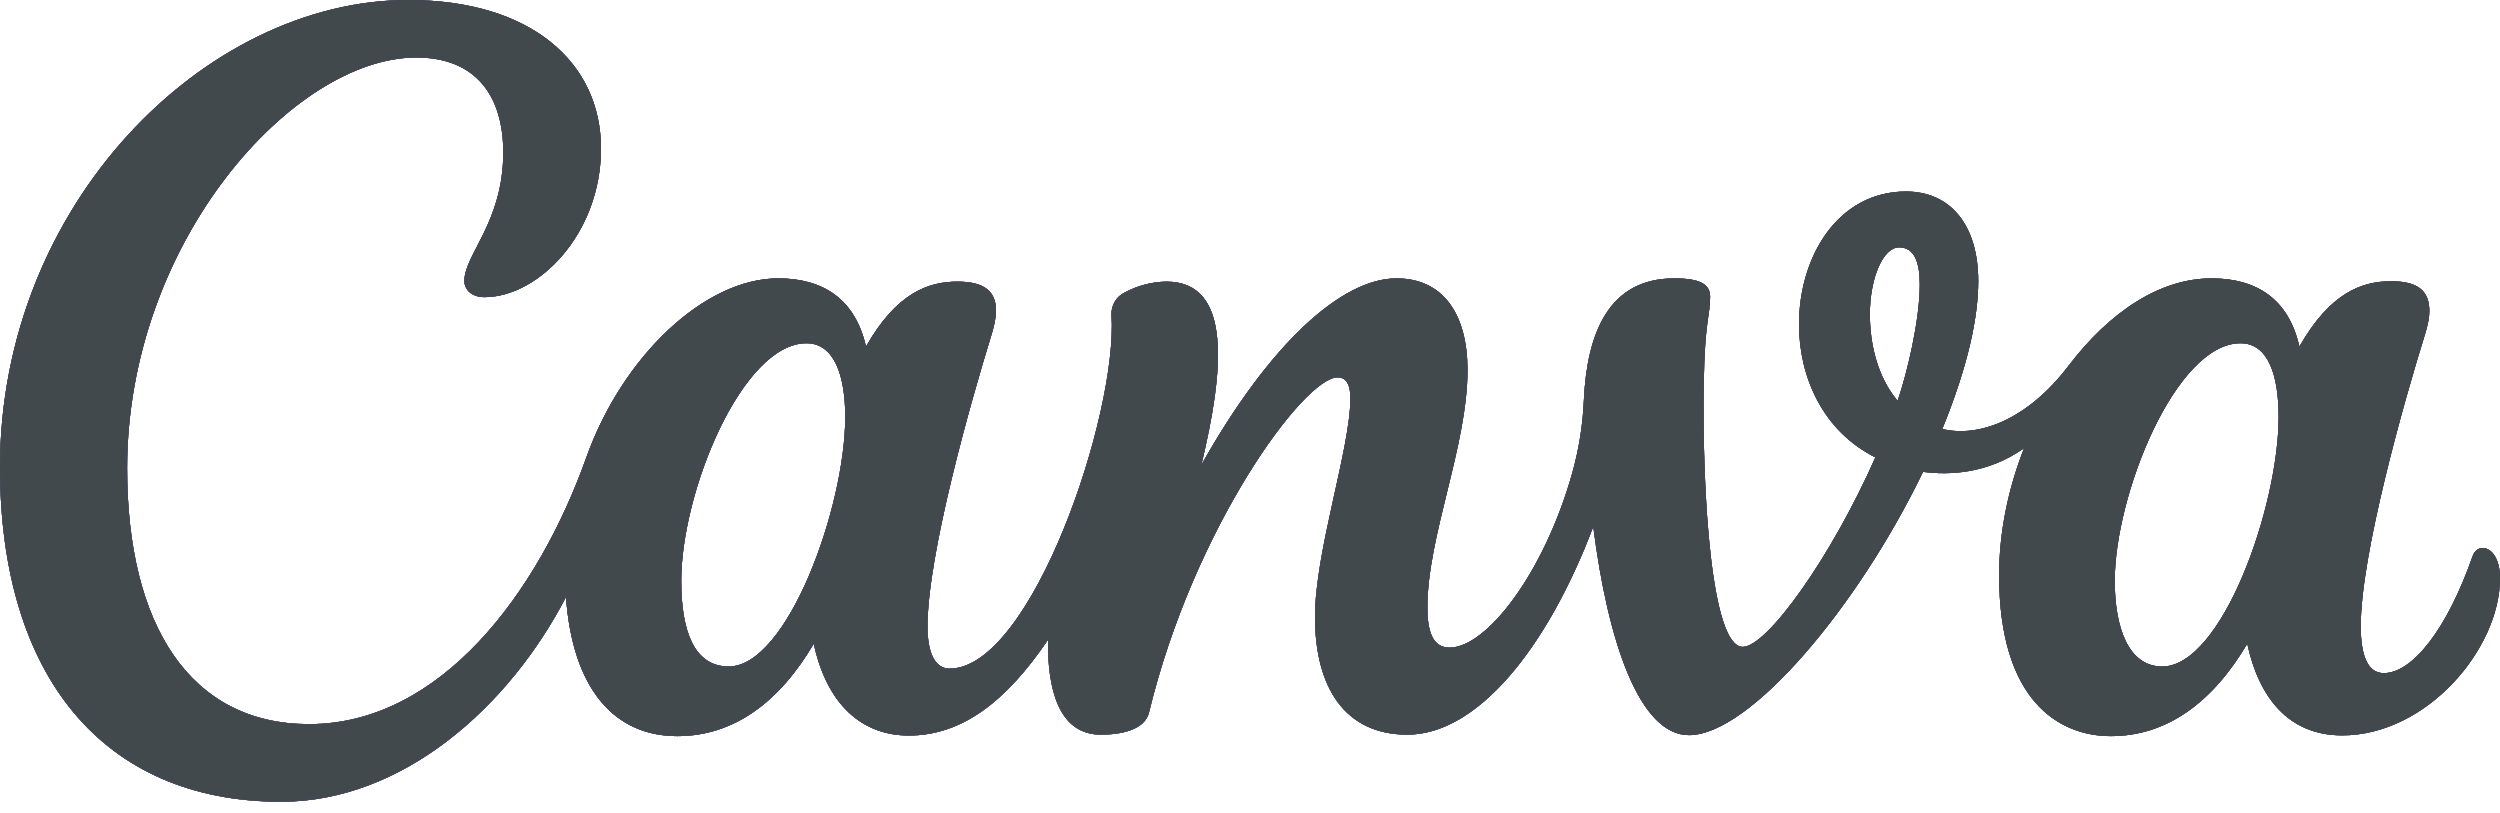
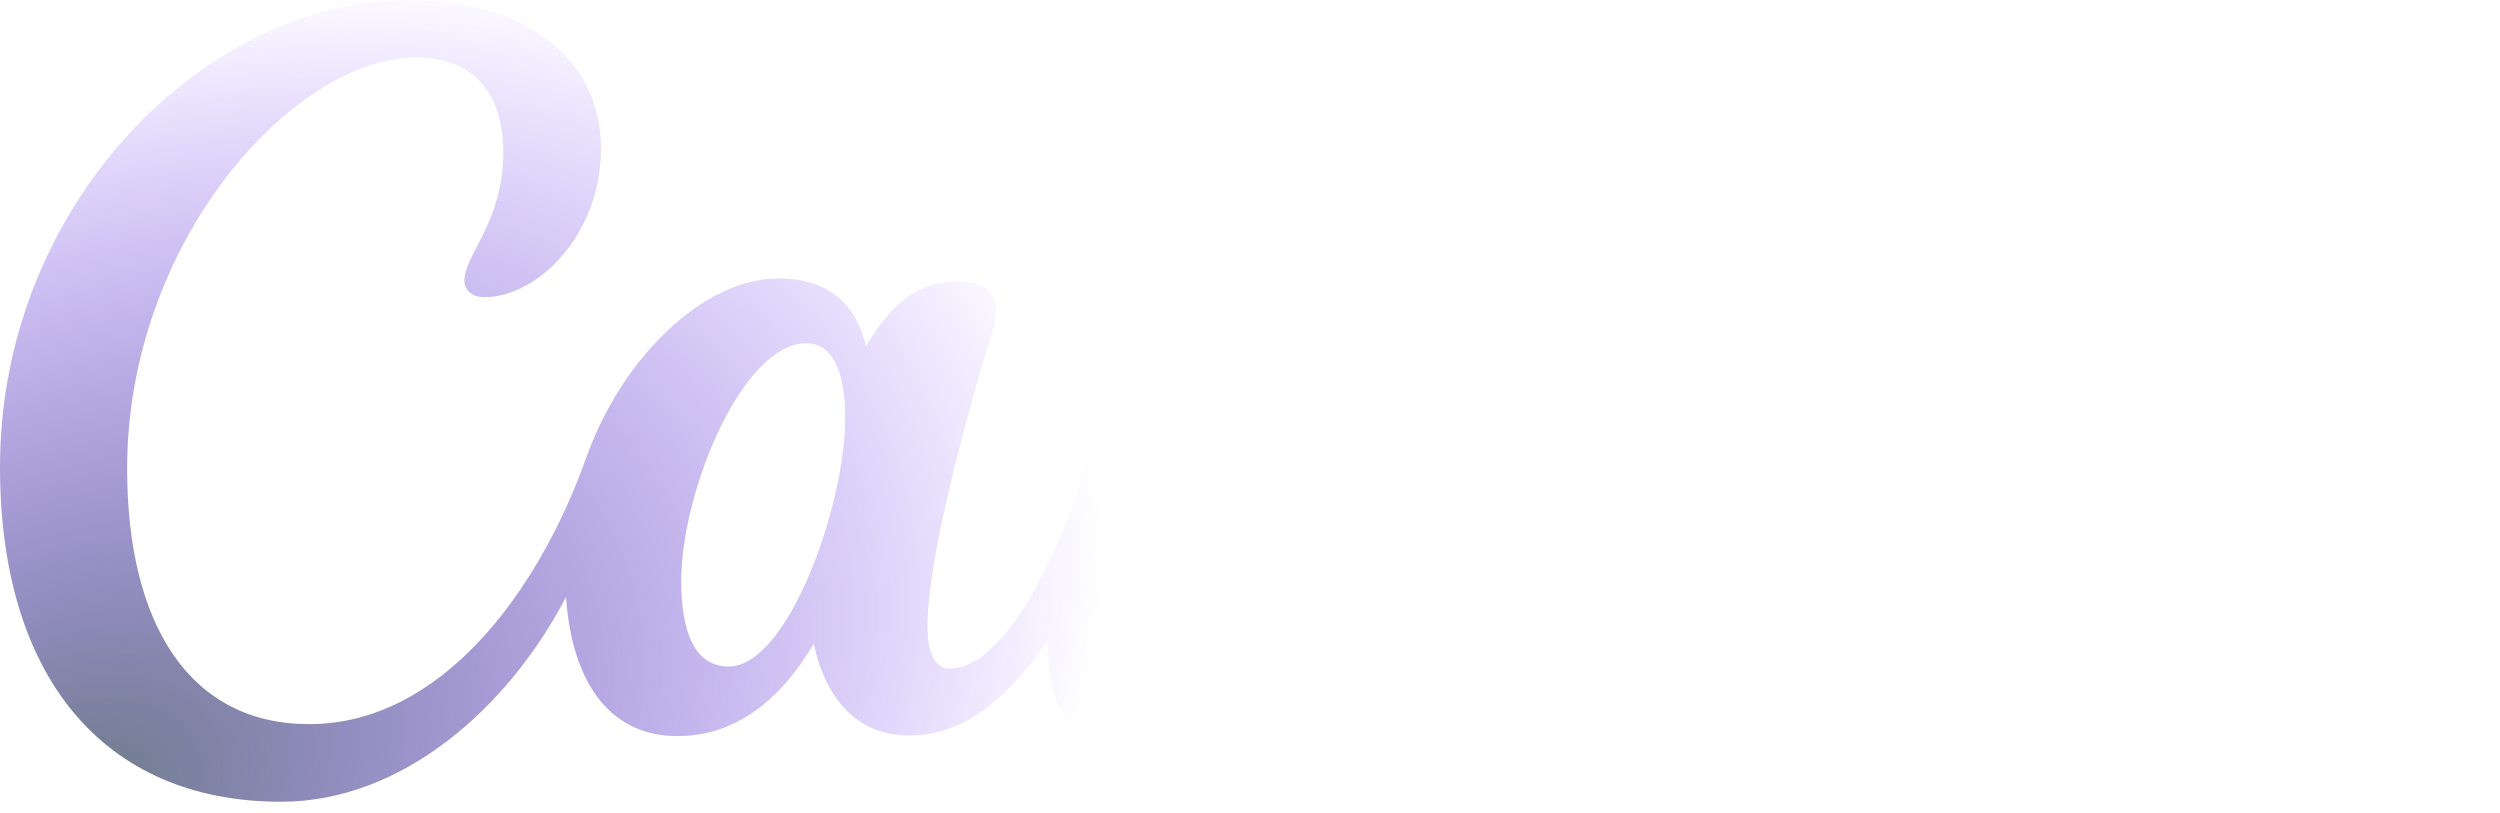
<svg xmlns="http://www.w3.org/2000/svg" width="83" height="27" viewBox="0 0 83 27" fill="none">
-   <path d="M82.423 18.194C82.282 18.194 82.153 18.285 82.087 18.476C81.236 20.904 80.087 22.348 79.141 22.348C78.597 22.348 78.377 21.742 78.377 20.791C78.377 18.413 79.8 13.371 80.518 11.072C80.601 10.794 80.655 10.545 80.655 10.334C80.655 9.665 80.29 9.338 79.385 9.338C78.41 9.338 77.36 9.719 76.339 11.508C75.987 9.931 74.92 9.242 73.43 9.242C71.708 9.242 70.044 10.35 68.674 12.147C67.305 13.944 65.695 14.533 64.483 14.243C65.354 12.11 65.678 10.516 65.678 9.333C65.678 7.478 64.761 6.358 63.279 6.358C61.026 6.358 59.727 8.508 59.727 10.769C59.727 12.516 60.52 14.313 62.263 15.185C60.802 18.488 58.669 21.476 57.859 21.476C56.813 21.476 56.506 16.359 56.565 12.699C56.602 10.599 56.776 10.491 56.776 9.856C56.776 9.491 56.54 9.242 55.589 9.242C53.373 9.242 52.688 11.118 52.585 13.272C52.551 14.09 52.423 14.902 52.203 15.691C51.277 18.994 49.368 21.501 48.123 21.501C47.547 21.501 47.389 20.924 47.389 20.169C47.389 17.791 48.721 14.82 48.721 12.284C48.721 10.421 47.904 9.242 46.364 9.242C44.55 9.242 42.152 11.4 39.882 15.442C40.629 12.346 40.936 9.35 38.724 9.35C38.244 9.357 37.773 9.48 37.35 9.707C37.208 9.773 37.09 9.881 37.01 10.015C36.93 10.15 36.892 10.306 36.902 10.462C37.114 13.757 34.246 22.198 31.528 22.198C31.034 22.198 30.793 21.663 30.793 20.8C30.793 18.418 32.212 13.388 32.926 11.085C33.017 10.786 33.067 10.528 33.067 10.304C33.067 9.674 32.677 9.35 31.793 9.35C30.822 9.35 29.768 9.719 28.751 11.508C28.394 9.931 27.328 9.242 25.838 9.242C23.393 9.242 20.663 11.828 19.463 15.197C17.858 19.696 14.62 24.041 10.263 24.041C6.308 24.041 4.221 20.75 4.221 15.55C4.221 8.043 9.732 1.909 13.819 1.909C15.774 1.909 16.708 3.154 16.708 5.063C16.708 7.375 15.417 8.449 15.417 9.329C15.417 9.599 15.641 9.865 16.085 9.865C17.862 9.865 19.953 7.777 19.953 4.93C19.953 2.083 17.642 0 13.554 0C6.798 0 0 6.798 0 15.508C0 22.439 3.42 26.618 9.333 26.618C13.367 26.618 16.89 23.481 18.791 19.82C19.007 22.854 20.385 24.439 22.485 24.439C24.352 24.439 25.863 23.327 27.017 21.372C27.461 23.418 28.639 24.419 30.171 24.419C31.926 24.419 33.395 23.306 34.794 21.24C34.773 22.862 35.142 24.39 36.549 24.39C37.213 24.39 38.006 24.236 38.147 23.655C39.628 17.53 43.289 12.529 44.409 12.529C44.741 12.529 44.833 12.848 44.833 13.226C44.833 14.89 43.658 18.302 43.658 20.48C43.658 22.833 44.658 24.39 46.725 24.39C49.016 24.39 51.344 21.584 52.896 17.484C53.382 21.314 54.431 24.406 56.075 24.406C58.092 24.406 61.673 20.161 63.844 15.666C64.694 15.774 65.973 15.745 67.201 14.878C66.678 16.202 66.371 17.65 66.371 19.098C66.371 23.269 68.363 24.439 70.077 24.439C71.94 24.439 73.451 23.327 74.609 21.372C74.99 23.136 75.966 24.414 77.759 24.414C80.564 24.414 83 21.547 83 19.194C83 18.571 82.734 18.194 82.423 18.194ZM24.195 22.128C23.062 22.128 22.617 20.986 22.617 19.285C22.617 16.33 24.639 11.396 26.776 11.396C27.71 11.396 28.062 12.496 28.062 13.84C28.062 16.841 26.141 22.128 24.195 22.128ZM63.001 13.309C62.325 12.504 62.08 11.408 62.08 10.433C62.08 9.23 62.52 8.213 63.047 8.213C63.574 8.213 63.736 8.732 63.736 9.454C63.736 10.661 63.304 12.425 63.001 13.309ZM71.787 22.128C70.654 22.128 70.21 20.816 70.21 19.285C70.21 16.434 72.231 11.396 74.385 11.396C75.318 11.396 75.65 12.487 75.65 13.84C75.65 16.841 73.762 22.128 71.787 22.128Z" fill="#7D2AE7" />
-   <path d="M82.423 18.194C82.282 18.194 82.153 18.285 82.087 18.476C81.236 20.904 80.087 22.348 79.141 22.348C78.597 22.348 78.377 21.742 78.377 20.791C78.377 18.413 79.8 13.371 80.518 11.072C80.601 10.794 80.655 10.545 80.655 10.334C80.655 9.665 80.29 9.338 79.385 9.338C78.41 9.338 77.36 9.719 76.339 11.508C75.987 9.931 74.92 9.242 73.43 9.242C71.708 9.242 70.044 10.35 68.674 12.147C67.305 13.944 65.695 14.533 64.483 14.243C65.354 12.11 65.678 10.516 65.678 9.333C65.678 7.478 64.761 6.358 63.279 6.358C61.026 6.358 59.727 8.508 59.727 10.769C59.727 12.516 60.52 14.313 62.263 15.185C60.802 18.488 58.669 21.476 57.859 21.476C56.813 21.476 56.506 16.359 56.565 12.699C56.602 10.599 56.776 10.491 56.776 9.856C56.776 9.491 56.54 9.242 55.589 9.242C53.373 9.242 52.688 11.118 52.585 13.272C52.551 14.09 52.423 14.902 52.203 15.691C51.277 18.994 49.368 21.501 48.123 21.501C47.547 21.501 47.389 20.924 47.389 20.169C47.389 17.791 48.721 14.82 48.721 12.284C48.721 10.421 47.904 9.242 46.364 9.242C44.55 9.242 42.152 11.4 39.882 15.442C40.629 12.346 40.936 9.35 38.724 9.35C38.244 9.357 37.773 9.48 37.35 9.707C37.208 9.773 37.09 9.881 37.01 10.015C36.93 10.15 36.892 10.306 36.902 10.462C37.114 13.757 34.246 22.198 31.528 22.198C31.034 22.198 30.793 21.663 30.793 20.8C30.793 18.418 32.212 13.388 32.926 11.085C33.017 10.786 33.067 10.528 33.067 10.304C33.067 9.674 32.677 9.35 31.793 9.35C30.822 9.35 29.768 9.719 28.751 11.508C28.394 9.931 27.328 9.242 25.838 9.242C23.393 9.242 20.663 11.828 19.463 15.197C17.858 19.696 14.62 24.041 10.263 24.041C6.308 24.041 4.221 20.75 4.221 15.55C4.221 8.043 9.732 1.909 13.819 1.909C15.774 1.909 16.708 3.154 16.708 5.063C16.708 7.375 15.417 8.449 15.417 9.329C15.417 9.599 15.641 9.865 16.085 9.865C17.862 9.865 19.953 7.777 19.953 4.93C19.953 2.083 17.642 0 13.554 0C6.798 0 0 6.798 0 15.508C0 22.439 3.42 26.618 9.333 26.618C13.367 26.618 16.89 23.481 18.791 19.82C19.007 22.854 20.385 24.439 22.485 24.439C24.352 24.439 25.863 23.327 27.017 21.372C27.461 23.418 28.639 24.419 30.171 24.419C31.926 24.419 33.395 23.306 34.794 21.24C34.773 22.862 35.142 24.39 36.549 24.39C37.213 24.39 38.006 24.236 38.147 23.655C39.628 17.53 43.289 12.529 44.409 12.529C44.741 12.529 44.833 12.848 44.833 13.226C44.833 14.89 43.658 18.302 43.658 20.48C43.658 22.833 44.658 24.39 46.725 24.39C49.016 24.39 51.344 21.584 52.896 17.484C53.382 21.314 54.431 24.406 56.075 24.406C58.092 24.406 61.673 20.161 63.844 15.666C64.694 15.774 65.973 15.745 67.201 14.878C66.678 16.202 66.371 17.65 66.371 19.098C66.371 23.269 68.363 24.439 70.077 24.439C71.94 24.439 73.451 23.327 74.609 21.372C74.99 23.136 75.966 24.414 77.759 24.414C80.564 24.414 83 21.547 83 19.194C83 18.571 82.734 18.194 82.423 18.194ZM24.195 22.128C23.062 22.128 22.617 20.986 22.617 19.285C22.617 16.33 24.639 11.396 26.776 11.396C27.71 11.396 28.062 12.496 28.062 13.84C28.062 16.841 26.141 22.128 24.195 22.128ZM63.001 13.309C62.325 12.504 62.08 11.408 62.08 10.433C62.08 9.23 62.52 8.213 63.047 8.213C63.574 8.213 63.736 8.732 63.736 9.454C63.736 10.661 63.304 12.425 63.001 13.309ZM71.787 22.128C70.654 22.128 70.21 20.816 70.21 19.285C70.21 16.434 72.231 11.396 74.385 11.396C75.318 11.396 75.65 12.487 75.65 13.84C75.65 16.841 73.762 22.128 71.787 22.128Z" fill="#42494D" />
-   <path d="M82.423 18.194C82.282 18.194 82.153 18.285 82.087 18.476C81.236 20.904 80.087 22.348 79.141 22.348C78.597 22.348 78.377 21.742 78.377 20.791C78.377 18.413 79.8 13.371 80.518 11.072C80.601 10.794 80.655 10.545 80.655 10.334C80.655 9.665 80.29 9.338 79.385 9.338C78.41 9.338 77.36 9.719 76.339 11.508C75.987 9.931 74.92 9.242 73.43 9.242C71.708 9.242 70.044 10.35 68.674 12.147C67.305 13.944 65.695 14.533 64.483 14.243C65.354 12.11 65.678 10.516 65.678 9.333C65.678 7.478 64.761 6.358 63.279 6.358C61.026 6.358 59.727 8.508 59.727 10.769C59.727 12.516 60.52 14.313 62.263 15.185C60.802 18.488 58.669 21.476 57.859 21.476C56.813 21.476 56.506 16.359 56.565 12.699C56.602 10.599 56.776 10.491 56.776 9.856C56.776 9.491 56.54 9.242 55.589 9.242C53.373 9.242 52.688 11.118 52.585 13.272C52.551 14.09 52.423 14.902 52.203 15.691C51.277 18.994 49.368 21.501 48.123 21.501C47.547 21.501 47.389 20.924 47.389 20.169C47.389 17.791 48.721 14.82 48.721 12.284C48.721 10.421 47.904 9.242 46.364 9.242C44.55 9.242 42.152 11.4 39.882 15.442C40.629 12.346 40.936 9.35 38.724 9.35C38.244 9.357 37.773 9.48 37.35 9.707C37.208 9.773 37.09 9.881 37.01 10.015C36.93 10.15 36.892 10.306 36.902 10.462C37.114 13.757 34.246 22.198 31.528 22.198C31.034 22.198 30.793 21.663 30.793 20.8C30.793 18.418 32.212 13.388 32.926 11.085C33.017 10.786 33.067 10.528 33.067 10.304C33.067 9.674 32.677 9.35 31.793 9.35C30.822 9.35 29.768 9.719 28.751 11.508C28.394 9.931 27.328 9.242 25.838 9.242C23.393 9.242 20.663 11.828 19.463 15.197C17.858 19.696 14.62 24.041 10.263 24.041C6.308 24.041 4.221 20.75 4.221 15.55C4.221 8.043 9.732 1.909 13.819 1.909C15.774 1.909 16.708 3.154 16.708 5.063C16.708 7.375 15.417 8.449 15.417 9.329C15.417 9.599 15.641 9.865 16.085 9.865C17.862 9.865 19.953 7.777 19.953 4.93C19.953 2.083 17.642 0 13.554 0C6.798 0 0 6.798 0 15.508C0 22.439 3.42 26.618 9.333 26.618C13.367 26.618 16.89 23.481 18.791 19.82C19.007 22.854 20.385 24.439 22.485 24.439C24.352 24.439 25.863 23.327 27.017 21.372C27.461 23.418 28.639 24.419 30.171 24.419C31.926 24.419 33.395 23.306 34.794 21.24C34.773 22.862 35.142 24.39 36.549 24.39C37.213 24.39 38.006 24.236 38.147 23.655C39.628 17.53 43.289 12.529 44.409 12.529C44.741 12.529 44.833 12.848 44.833 13.226C44.833 14.89 43.658 18.302 43.658 20.48C43.658 22.833 44.658 24.39 46.725 24.39C49.016 24.39 51.344 21.584 52.896 17.484C53.382 21.314 54.431 24.406 56.075 24.406C58.092 24.406 61.673 20.161 63.844 15.666C64.694 15.774 65.973 15.745 67.201 14.878C66.678 16.202 66.371 17.65 66.371 19.098C66.371 23.269 68.363 24.439 70.077 24.439C71.94 24.439 73.451 23.327 74.609 21.372C74.99 23.136 75.966 24.414 77.759 24.414C80.564 24.414 83 21.547 83 19.194C83 18.571 82.734 18.194 82.423 18.194ZM24.195 22.128C23.062 22.128 22.617 20.986 22.617 19.285C22.617 16.33 24.639 11.396 26.776 11.396C27.71 11.396 28.062 12.496 28.062 13.84C28.062 16.841 26.141 22.128 24.195 22.128ZM63.001 13.309C62.325 12.504 62.08 11.408 62.08 10.433C62.08 9.23 62.52 8.213 63.047 8.213C63.574 8.213 63.736 8.732 63.736 9.454C63.736 10.661 63.304 12.425 63.001 13.309ZM71.787 22.128C70.654 22.128 70.21 20.816 70.21 19.285C70.21 16.434 72.231 11.396 74.385 11.396C75.318 11.396 75.65 12.487 75.65 13.84C75.65 16.841 73.762 22.128 71.787 22.128Z" fill="#42494D" />
-   <path d="M82.423 18.194C82.282 18.194 82.153 18.285 82.087 18.476C81.236 20.904 80.087 22.348 79.141 22.348C78.597 22.348 78.377 21.742 78.377 20.791C78.377 18.413 79.8 13.371 80.518 11.072C80.601 10.794 80.655 10.545 80.655 10.334C80.655 9.665 80.29 9.338 79.385 9.338C78.41 9.338 77.36 9.719 76.339 11.508C75.987 9.931 74.92 9.242 73.43 9.242C71.708 9.242 70.044 10.35 68.674 12.147C67.305 13.944 65.695 14.533 64.483 14.243C65.354 12.11 65.678 10.516 65.678 9.333C65.678 7.478 64.761 6.358 63.279 6.358C61.026 6.358 59.727 8.508 59.727 10.769C59.727 12.516 60.52 14.313 62.263 15.185C60.802 18.488 58.669 21.476 57.859 21.476C56.813 21.476 56.506 16.359 56.565 12.699C56.602 10.599 56.776 10.491 56.776 9.856C56.776 9.491 56.54 9.242 55.589 9.242C53.373 9.242 52.688 11.118 52.585 13.272C52.551 14.09 52.423 14.902 52.203 15.691C51.277 18.994 49.368 21.501 48.123 21.501C47.547 21.501 47.389 20.924 47.389 20.169C47.389 17.791 48.721 14.82 48.721 12.284C48.721 10.421 47.904 9.242 46.364 9.242C44.55 9.242 42.152 11.4 39.882 15.442C40.629 12.346 40.936 9.35 38.724 9.35C38.244 9.357 37.773 9.48 37.35 9.707C37.208 9.773 37.09 9.881 37.01 10.015C36.93 10.15 36.892 10.306 36.902 10.462C37.114 13.757 34.246 22.198 31.528 22.198C31.034 22.198 30.793 21.663 30.793 20.8C30.793 18.418 32.212 13.388 32.926 11.085C33.017 10.786 33.067 10.528 33.067 10.304C33.067 9.674 32.677 9.35 31.793 9.35C30.822 9.35 29.768 9.719 28.751 11.508C28.394 9.931 27.328 9.242 25.838 9.242C23.393 9.242 20.663 11.828 19.463 15.197C17.858 19.696 14.62 24.041 10.263 24.041C6.308 24.041 4.221 20.75 4.221 15.55C4.221 8.043 9.732 1.909 13.819 1.909C15.774 1.909 16.708 3.154 16.708 5.063C16.708 7.375 15.417 8.449 15.417 9.329C15.417 9.599 15.641 9.865 16.085 9.865C17.862 9.865 19.953 7.777 19.953 4.93C19.953 2.083 17.642 0 13.554 0C6.798 0 0 6.798 0 15.508C0 22.439 3.42 26.618 9.333 26.618C13.367 26.618 16.89 23.481 18.791 19.82C19.007 22.854 20.385 24.439 22.485 24.439C24.352 24.439 25.863 23.327 27.017 21.372C27.461 23.418 28.639 24.419 30.171 24.419C31.926 24.419 33.395 23.306 34.794 21.24C34.773 22.862 35.142 24.39 36.549 24.39C37.213 24.39 38.006 24.236 38.147 23.655C39.628 17.53 43.289 12.529 44.409 12.529C44.741 12.529 44.833 12.848 44.833 13.226C44.833 14.89 43.658 18.302 43.658 20.48C43.658 22.833 44.658 24.39 46.725 24.39C49.016 24.39 51.344 21.584 52.896 17.484C53.382 21.314 54.431 24.406 56.075 24.406C58.092 24.406 61.673 20.161 63.844 15.666C64.694 15.774 65.973 15.745 67.201 14.878C66.678 16.202 66.371 17.65 66.371 19.098C66.371 23.269 68.363 24.439 70.077 24.439C71.94 24.439 73.451 23.327 74.609 21.372C74.99 23.136 75.966 24.414 77.759 24.414C80.564 24.414 83 21.547 83 19.194C83 18.571 82.734 18.194 82.423 18.194ZM24.195 22.128C23.062 22.128 22.617 20.986 22.617 19.285C22.617 16.33 24.639 11.396 26.776 11.396C27.71 11.396 28.062 12.496 28.062 13.84C28.062 16.841 26.141 22.128 24.195 22.128ZM63.001 13.309C62.325 12.504 62.08 11.408 62.08 10.433C62.08 9.23 62.52 8.213 63.047 8.213C63.574 8.213 63.736 8.732 63.736 9.454C63.736 10.661 63.304 12.425 63.001 13.309ZM71.787 22.128C70.654 22.128 70.21 20.816 70.21 19.285C70.21 16.434 72.231 11.396 74.385 11.396C75.318 11.396 75.65 12.487 75.65 13.84C75.65 16.841 73.762 22.128 71.787 22.128Z" fill="url(#paint0_radial_237_1413)" />
  <path d="M82.423 18.194C82.282 18.194 82.153 18.285 82.087 18.476C81.236 20.904 80.087 22.348 79.141 22.348C78.597 22.348 78.377 21.742 78.377 20.791C78.377 18.413 79.8 13.371 80.518 11.072C80.601 10.794 80.655 10.545 80.655 10.334C80.655 9.665 80.29 9.338 79.385 9.338C78.41 9.338 77.36 9.719 76.339 11.508C75.987 9.931 74.92 9.242 73.43 9.242C71.708 9.242 70.044 10.35 68.674 12.147C67.305 13.944 65.695 14.533 64.483 14.243C65.354 12.11 65.678 10.516 65.678 9.333C65.678 7.478 64.761 6.358 63.279 6.358C61.026 6.358 59.727 8.508 59.727 10.769C59.727 12.516 60.52 14.313 62.263 15.185C60.802 18.488 58.669 21.476 57.859 21.476C56.813 21.476 56.506 16.359 56.565 12.699C56.602 10.599 56.776 10.491 56.776 9.856C56.776 9.491 56.54 9.242 55.589 9.242C53.373 9.242 52.688 11.118 52.585 13.272C52.551 14.09 52.423 14.902 52.203 15.691C51.277 18.994 49.368 21.501 48.123 21.501C47.547 21.501 47.389 20.924 47.389 20.169C47.389 17.791 48.721 14.82 48.721 12.284C48.721 10.421 47.904 9.242 46.364 9.242C44.55 9.242 42.152 11.4 39.882 15.442C40.629 12.346 40.936 9.35 38.724 9.35C38.244 9.357 37.773 9.48 37.35 9.707C37.208 9.773 37.09 9.881 37.01 10.015C36.93 10.15 36.892 10.306 36.902 10.462C37.114 13.757 34.246 22.198 31.528 22.198C31.034 22.198 30.793 21.663 30.793 20.8C30.793 18.418 32.212 13.388 32.926 11.085C33.017 10.786 33.067 10.528 33.067 10.304C33.067 9.674 32.677 9.35 31.793 9.35C30.822 9.35 29.768 9.719 28.751 11.508C28.394 9.931 27.328 9.242 25.838 9.242C23.393 9.242 20.663 11.828 19.463 15.197C17.858 19.696 14.62 24.041 10.263 24.041C6.308 24.041 4.221 20.75 4.221 15.55C4.221 8.043 9.732 1.909 13.819 1.909C15.774 1.909 16.708 3.154 16.708 5.063C16.708 7.375 15.417 8.449 15.417 9.329C15.417 9.599 15.641 9.865 16.085 9.865C17.862 9.865 19.953 7.777 19.953 4.93C19.953 2.083 17.642 0 13.554 0C6.798 0 0 6.798 0 15.508C0 22.439 3.42 26.618 9.333 26.618C13.367 26.618 16.89 23.481 18.791 19.82C19.007 22.854 20.385 24.439 22.485 24.439C24.352 24.439 25.863 23.327 27.017 21.372C27.461 23.418 28.639 24.419 30.171 24.419C31.926 24.419 33.395 23.306 34.794 21.24C34.773 22.862 35.142 24.39 36.549 24.39C37.213 24.39 38.006 24.236 38.147 23.655C39.628 17.53 43.289 12.529 44.409 12.529C44.741 12.529 44.833 12.848 44.833 13.226C44.833 14.89 43.658 18.302 43.658 20.48C43.658 22.833 44.658 24.39 46.725 24.39C49.016 24.39 51.344 21.584 52.896 17.484C53.382 21.314 54.431 24.406 56.075 24.406C58.092 24.406 61.673 20.161 63.844 15.666C64.694 15.774 65.973 15.745 67.201 14.878C66.678 16.202 66.371 17.65 66.371 19.098C66.371 23.269 68.363 24.439 70.077 24.439C71.94 24.439 73.451 23.327 74.609 21.372C74.99 23.136 75.966 24.414 77.759 24.414C80.564 24.414 83 21.547 83 19.194C83 18.571 82.734 18.194 82.423 18.194ZM24.195 22.128C23.062 22.128 22.617 20.986 22.617 19.285C22.617 16.33 24.639 11.396 26.776 11.396C27.71 11.396 28.062 12.496 28.062 13.84C28.062 16.841 26.141 22.128 24.195 22.128ZM63.001 13.309C62.325 12.504 62.08 11.408 62.08 10.433C62.08 9.23 62.52 8.213 63.047 8.213C63.574 8.213 63.736 8.732 63.736 9.454C63.736 10.661 63.304 12.425 63.001 13.309ZM71.787 22.128C70.654 22.128 70.21 20.816 70.21 19.285C70.21 16.434 72.231 11.396 74.385 11.396C75.318 11.396 75.65 12.487 75.65 13.84C75.65 16.841 73.762 22.128 71.787 22.128Z" fill="url(#paint1_radial_237_1413)" />
-   <path d="M82.423 18.194C82.282 18.194 82.153 18.285 82.087 18.476C81.236 20.904 80.087 22.348 79.141 22.348C78.597 22.348 78.377 21.742 78.377 20.791C78.377 18.414 79.8 13.371 80.518 11.072C80.601 10.794 80.655 10.545 80.655 10.334C80.655 9.665 80.29 9.338 79.385 9.338C78.41 9.338 77.36 9.719 76.339 11.508C75.987 9.931 74.92 9.242 73.43 9.242C71.708 9.242 70.044 10.35 68.674 12.147C67.305 13.944 65.695 14.533 64.483 14.243C65.354 12.11 65.678 10.516 65.678 9.333C65.678 7.478 64.761 6.358 63.279 6.358C61.026 6.358 59.727 8.508 59.727 10.769C59.727 12.516 60.52 14.313 62.263 15.185C60.802 18.488 58.669 21.476 57.859 21.476C56.813 21.476 56.506 16.359 56.565 12.699C56.602 10.599 56.776 10.491 56.776 9.856C56.776 9.491 56.54 9.242 55.589 9.242C53.373 9.242 52.688 11.118 52.585 13.272C52.551 14.09 52.423 14.902 52.203 15.691C51.277 18.995 49.368 21.501 48.123 21.501C47.547 21.501 47.389 20.924 47.389 20.169C47.389 17.791 48.721 14.82 48.721 12.284C48.721 10.421 47.904 9.242 46.364 9.242C44.55 9.242 42.152 11.4 39.882 15.442C40.629 12.346 40.936 9.35 38.724 9.35C38.244 9.357 37.773 9.48 37.35 9.707C37.208 9.773 37.09 9.881 37.01 10.015C36.93 10.15 36.892 10.306 36.902 10.462C37.114 13.757 34.246 22.198 31.528 22.198C31.034 22.198 30.793 21.663 30.793 20.8C30.793 18.418 32.212 13.388 32.926 11.085C33.017 10.786 33.067 10.529 33.067 10.305C33.067 9.674 32.677 9.35 31.793 9.35C30.822 9.35 29.768 9.719 28.751 11.508C28.394 9.931 27.328 9.242 25.838 9.242C23.394 9.242 20.663 11.828 19.463 15.197C17.858 19.696 14.62 24.041 10.263 24.041C6.308 24.041 4.221 20.75 4.221 15.55C4.221 8.043 9.732 1.909 13.819 1.909C15.774 1.909 16.708 3.154 16.708 5.063C16.708 7.375 15.417 8.449 15.417 9.329C15.417 9.599 15.641 9.865 16.085 9.865C17.862 9.865 19.953 7.777 19.953 4.93C19.953 2.083 17.642 0 13.554 0C6.798 0 0 6.798 0 15.509C0 22.439 3.42 26.618 9.333 26.618C13.367 26.618 16.89 23.481 18.791 19.82C19.007 22.854 20.385 24.439 22.485 24.439C24.352 24.439 25.863 23.327 27.017 21.372C27.461 23.418 28.639 24.419 30.171 24.419C31.926 24.419 33.395 23.306 34.794 21.24C34.773 22.862 35.142 24.39 36.549 24.39C37.213 24.39 38.006 24.236 38.147 23.655C39.628 17.53 43.289 12.529 44.409 12.529C44.741 12.529 44.833 12.848 44.833 13.226C44.833 14.89 43.658 18.302 43.658 20.48C43.658 22.833 44.658 24.39 46.725 24.39C49.016 24.39 51.344 21.584 52.896 17.484C53.382 21.314 54.431 24.406 56.075 24.406C58.092 24.406 61.673 20.161 63.844 15.666C64.694 15.774 65.973 15.745 67.201 14.878C66.678 16.202 66.371 17.65 66.371 19.098C66.371 23.269 68.363 24.439 70.077 24.439C71.94 24.439 73.451 23.327 74.609 21.372C74.99 23.136 75.966 24.415 77.759 24.415C80.564 24.415 83 21.547 83 19.194C83 18.571 82.734 18.194 82.423 18.194ZM24.195 22.128C23.062 22.128 22.617 20.986 22.617 19.285C22.617 16.33 24.639 11.396 26.776 11.396C27.71 11.396 28.062 12.496 28.062 13.84C28.062 16.841 26.141 22.128 24.195 22.128ZM63.001 13.309C62.325 12.504 62.08 11.408 62.08 10.433C62.08 9.23 62.52 8.213 63.047 8.213C63.574 8.213 63.736 8.732 63.736 9.454C63.736 10.661 63.304 12.425 63.001 13.309ZM71.787 22.128C70.654 22.128 70.21 20.816 70.21 19.285C70.21 16.434 72.231 11.396 74.385 11.396C75.318 11.396 75.65 12.487 75.65 13.84C75.65 16.841 73.762 22.128 71.787 22.128Z" fill="#42494D" />
  <defs>
    <radialGradient id="paint0_radial_237_1413" cx="0" cy="0" r="1" gradientUnits="userSpaceOnUse" gradientTransform="translate(35.42 26.601) rotate(-38.849) scale(31.36 21.443)">
      <stop stop-color="#6C7C86" />
      <stop offset="1" stop-color="#6420FF" stop-opacity="0" />
    </radialGradient>
    <radialGradient id="paint1_radial_237_1413" cx="0" cy="0" r="1" gradientUnits="userSpaceOnUse" gradientTransform="translate(2.365 26.602) rotate(-26.124) scale(36.192 24.747)">
      <stop stop-color="#6C7C86" />
      <stop offset="1" stop-color="#6420FF" stop-opacity="0" />
    </radialGradient>
  </defs>
</svg>